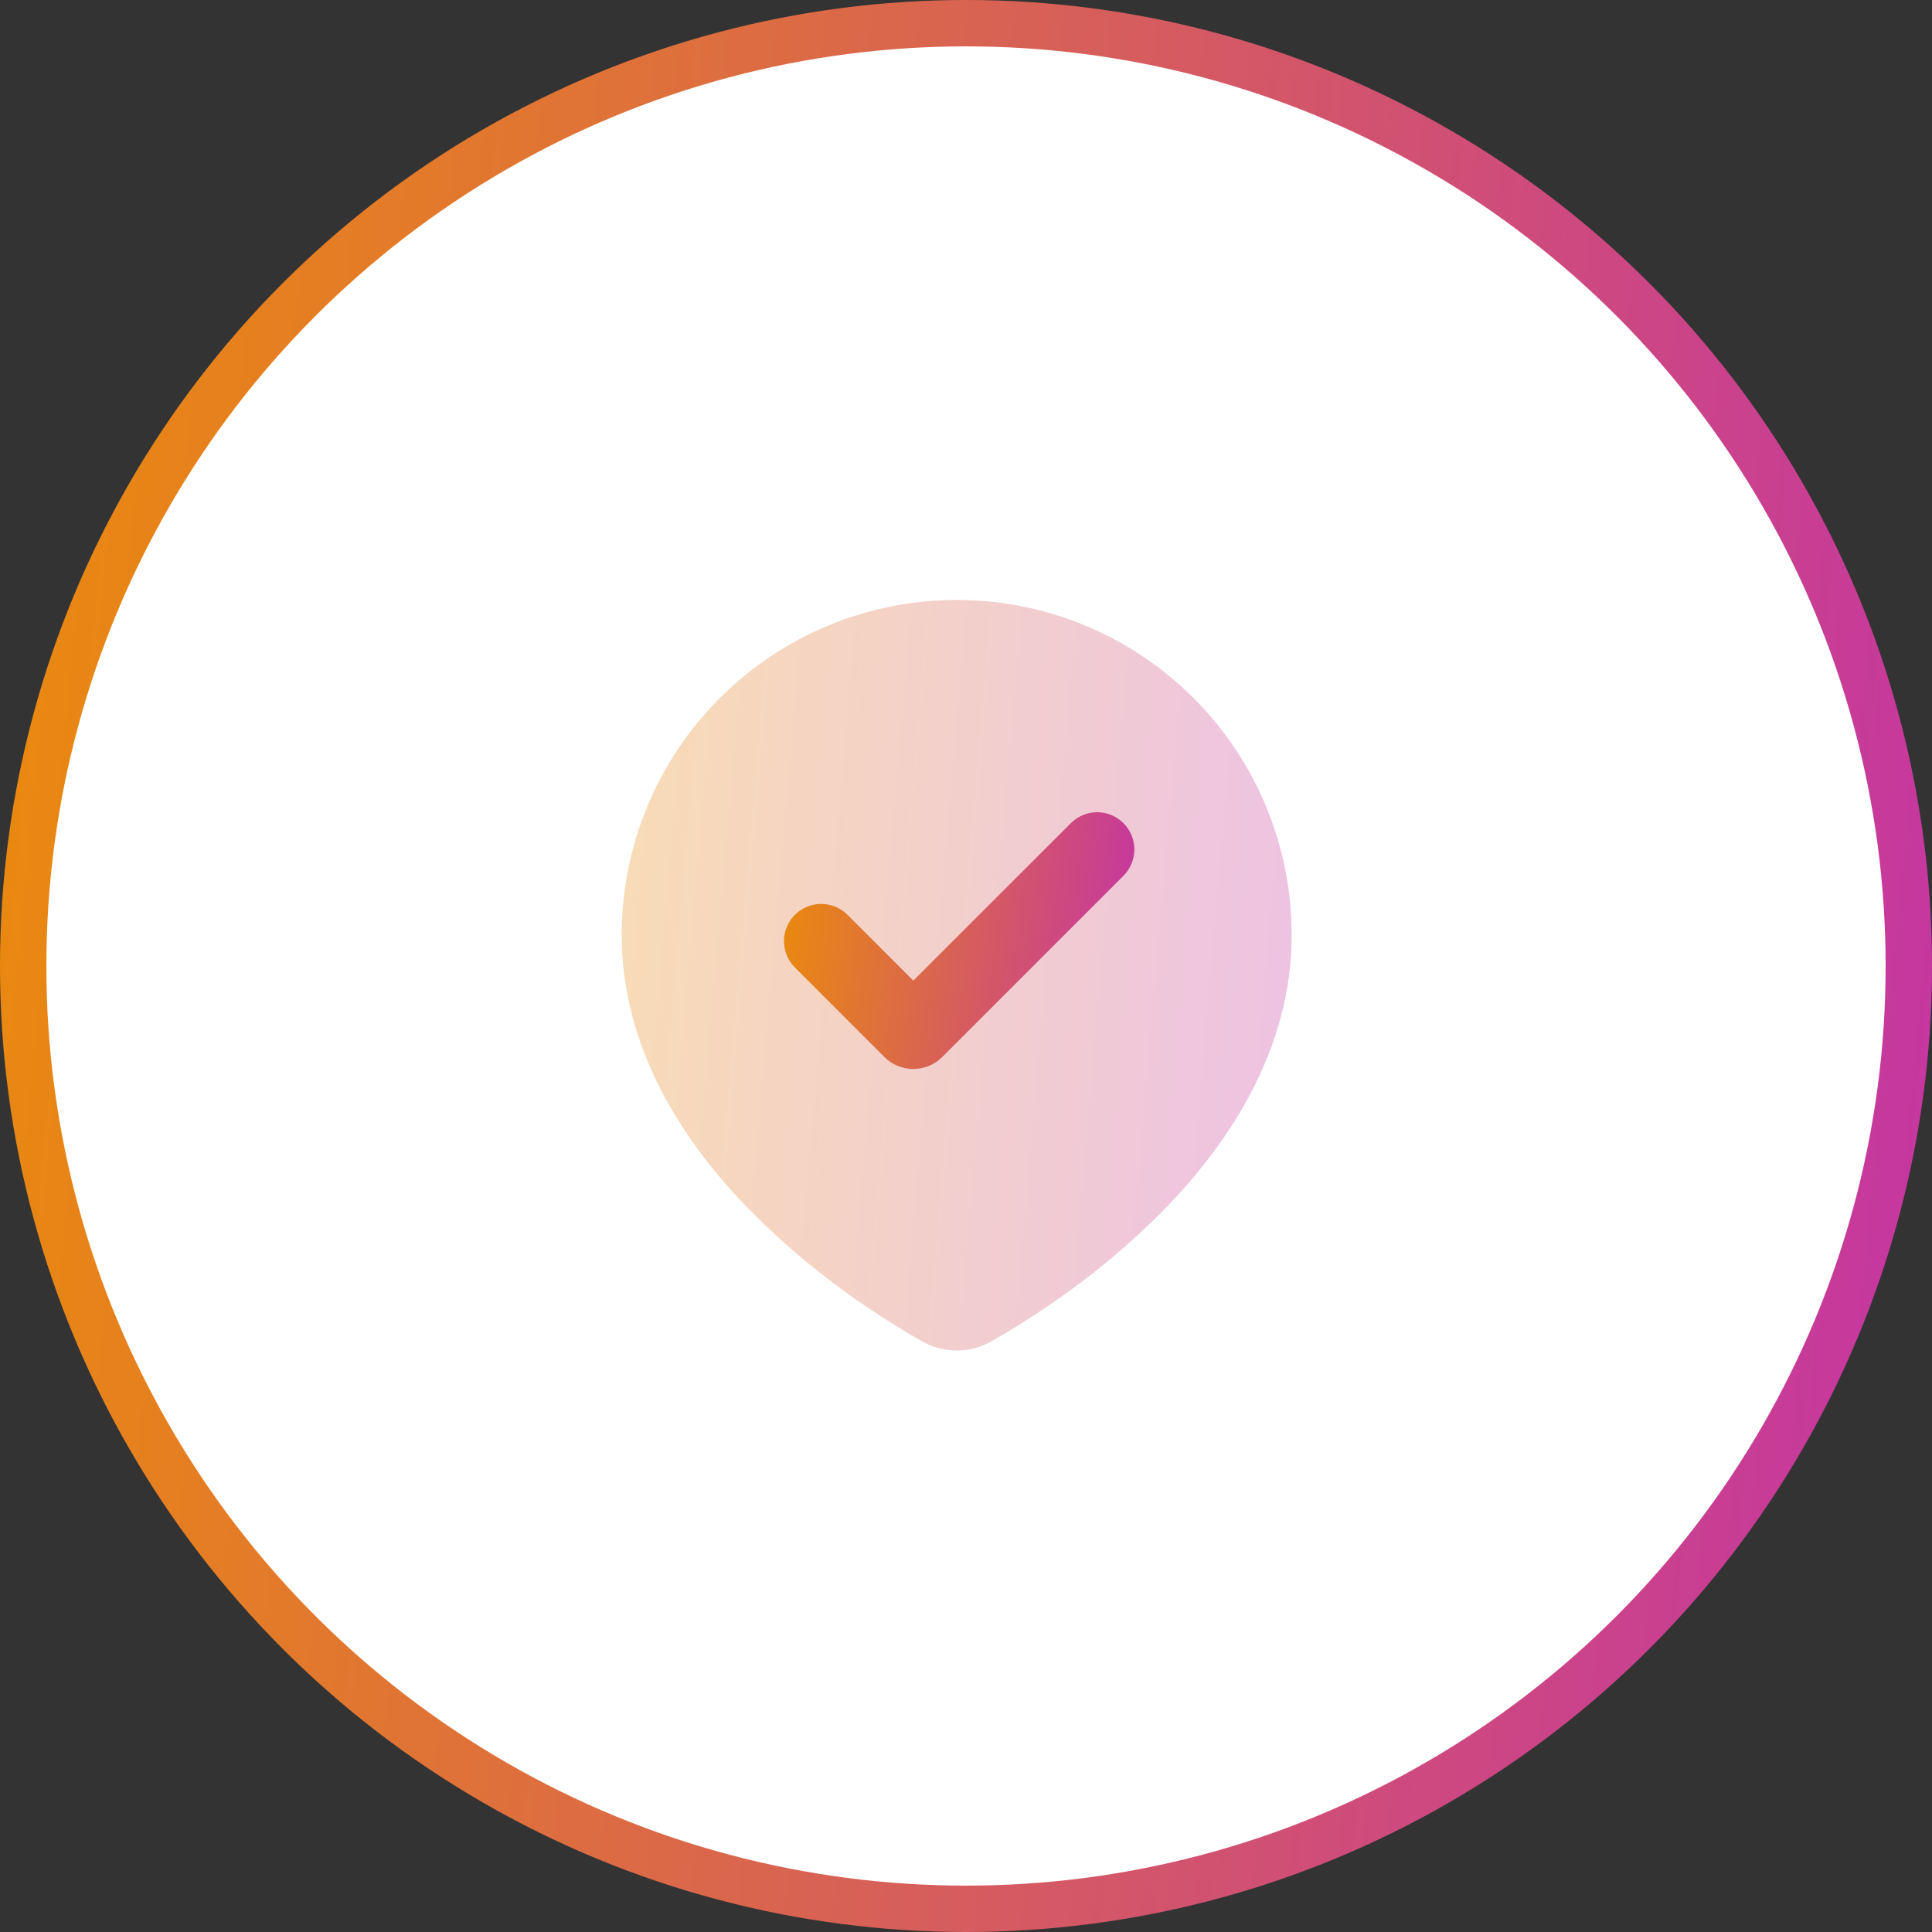
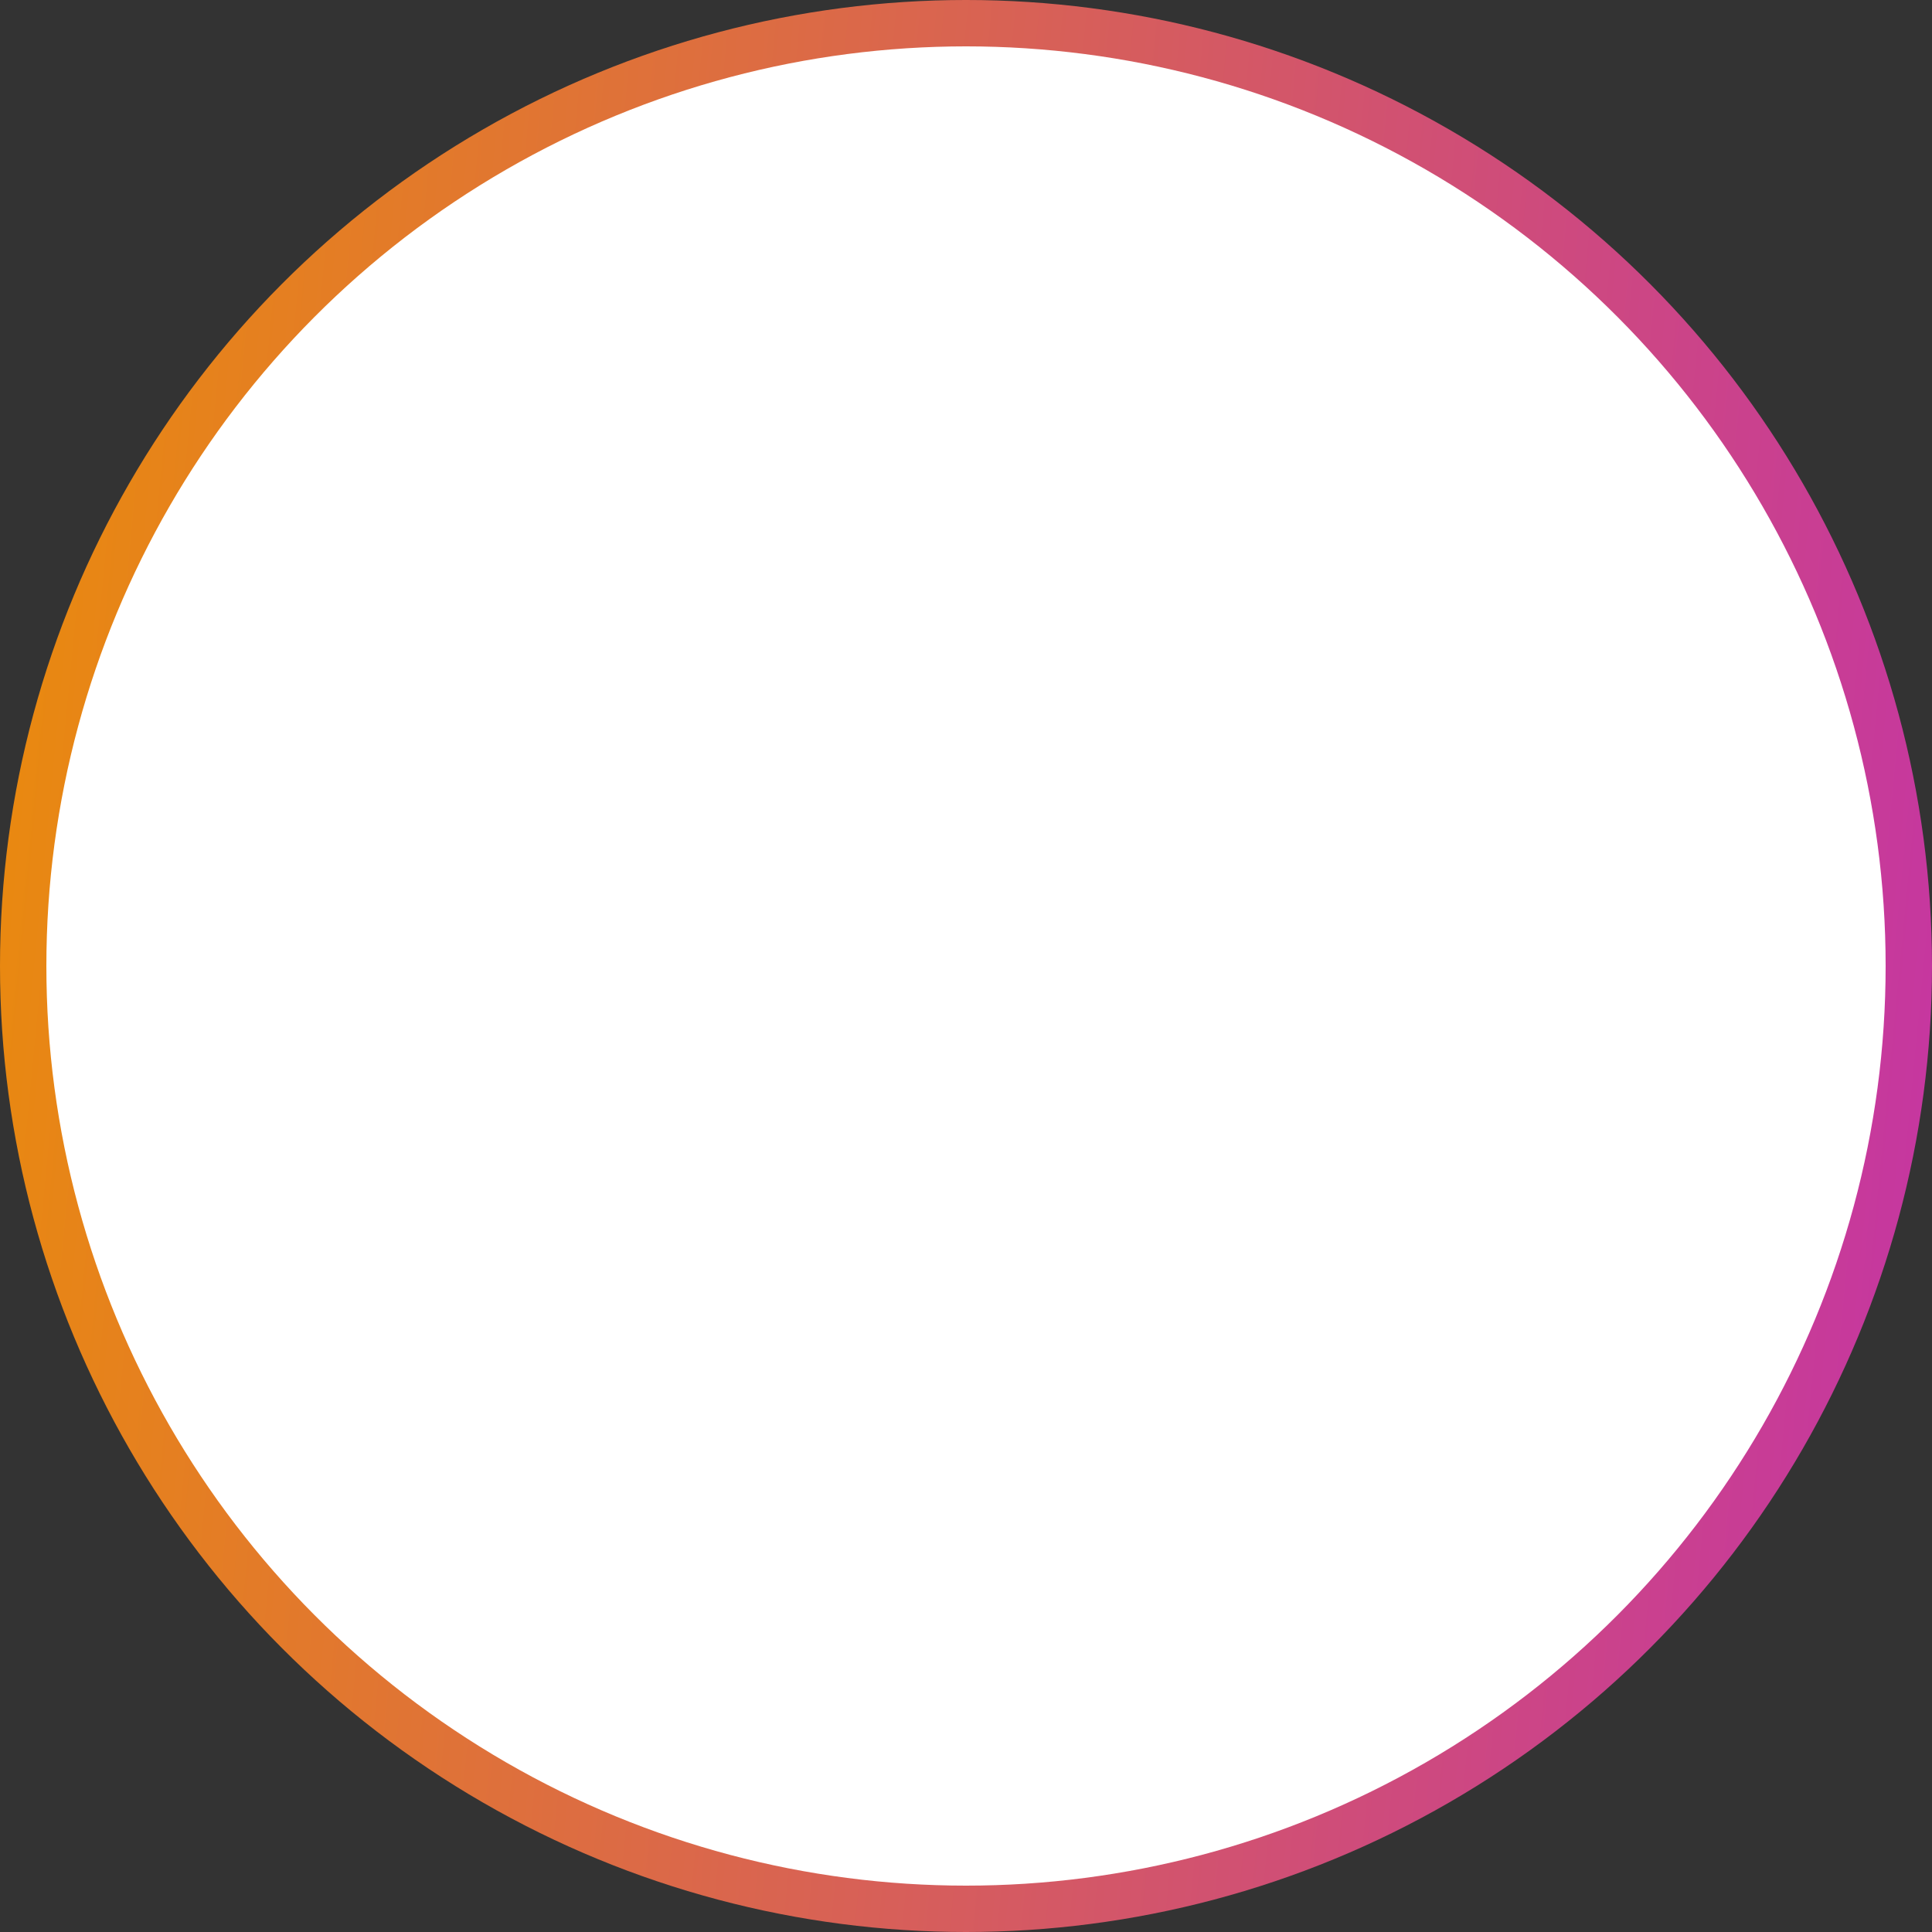
<svg xmlns="http://www.w3.org/2000/svg" width="125" height="125" viewBox="0 0 125 125" fill="none">
  <rect x="0" y="0" width="125" height="125" fill="#333333" stroke="none" />
  <circle cx="62.5" cy="62.5" r="62.5" fill="url(#paint0_linear_9143_2092)" />
  <circle cx="62.5" cy="62.5" r="59.5" fill="white" />
-   <path opacity="0.3" fill-rule="evenodd" clip-rule="evenodd" d="M61.898 38.816C67.646 38.816 73.159 41.099 77.223 45.164C81.288 49.228 83.571 54.741 83.571 60.489C83.571 67.892 79.535 73.951 75.282 78.298C73.158 80.446 70.839 82.394 68.356 84.116L67.331 84.814L66.849 85.134L65.941 85.712L65.132 86.206L64.13 86.789C63.45 87.175 62.68 87.377 61.898 87.377C61.115 87.377 60.346 87.175 59.666 86.789L58.664 86.206L57.411 85.435L56.949 85.134L55.962 84.477C53.284 82.664 50.79 80.594 48.513 78.298C44.261 73.946 40.224 67.892 40.224 60.489C40.224 54.741 42.508 49.228 46.572 45.164C50.637 41.099 56.15 38.816 61.898 38.816Z" fill="url(#paint1_linear_9143_2092)" />
-   <path fill-rule="evenodd" clip-rule="evenodd" d="M69.314 53.227L59.091 63.447L54.834 59.189C54.382 58.738 53.769 58.484 53.13 58.484C52.492 58.485 51.879 58.739 51.427 59.191C50.976 59.642 50.722 60.255 50.722 60.894C50.723 61.533 50.977 62.145 51.429 62.597L57.218 68.386C57.464 68.632 57.756 68.828 58.077 68.961C58.399 69.094 58.743 69.162 59.091 69.162C59.439 69.162 59.784 69.094 60.105 68.961C60.427 68.828 60.719 68.632 60.965 68.386L72.717 56.632C73.155 56.178 73.398 55.569 73.393 54.938C73.387 54.307 73.134 53.703 72.687 53.256C72.241 52.81 71.637 52.556 71.005 52.551C70.374 52.545 69.768 52.788 69.314 53.227Z" fill="url(#paint2_linear_9143_2092)" />
  <defs>
    <linearGradient id="paint0_linear_9143_2092" x1="-5.103" y1="-40.416" x2="217.812" y2="-18.97" gradientUnits="userSpaceOnUse">
      <stop stop-color="#ED9200" />
      <stop offset="1" stop-color="#AE00FF" />
    </linearGradient>
    <linearGradient id="paint1_linear_9143_2092" x1="38.455" y1="23.114" x2="115.9" y2="29.765" gradientUnits="userSpaceOnUse">
      <stop stop-color="#ED9200" />
      <stop offset="1" stop-color="#AE00FF" />
    </linearGradient>
    <linearGradient id="paint2_linear_9143_2092" x1="49.797" y1="47.18" x2="89.908" y2="52.446" gradientUnits="userSpaceOnUse">
      <stop stop-color="#ED9200" />
      <stop offset="1" stop-color="#AE00FF" />
    </linearGradient>
  </defs>
</svg>